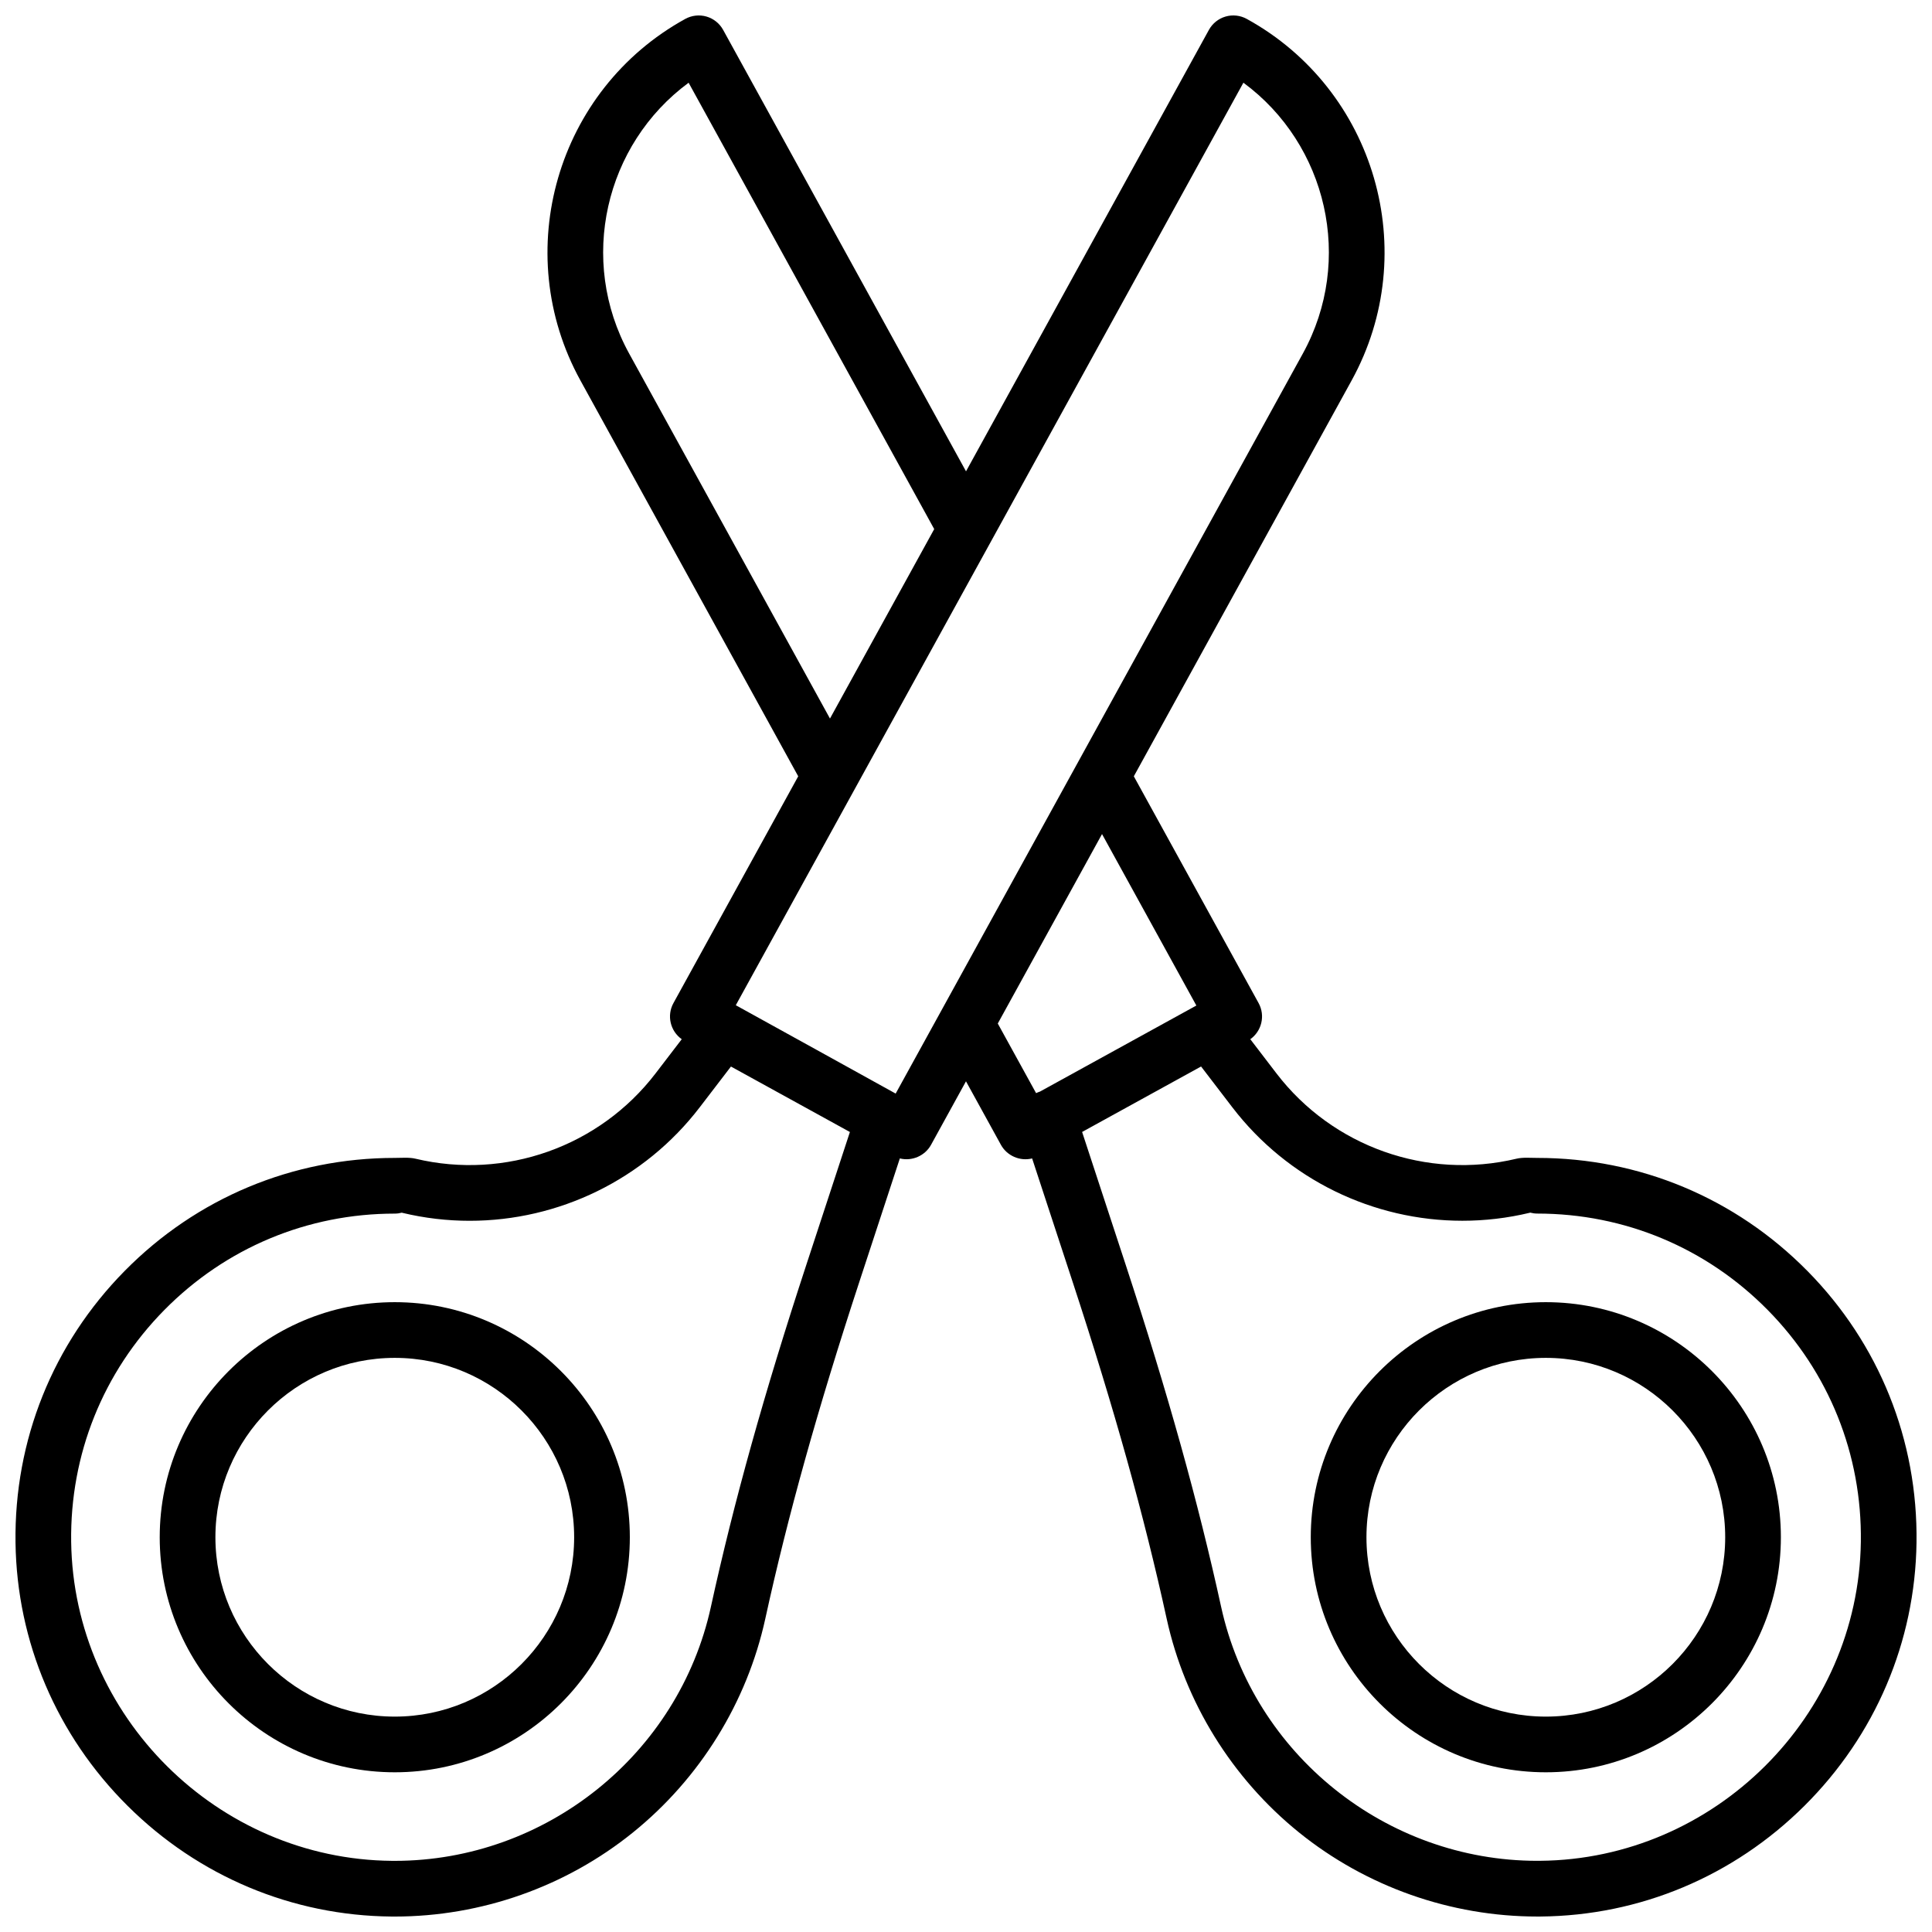
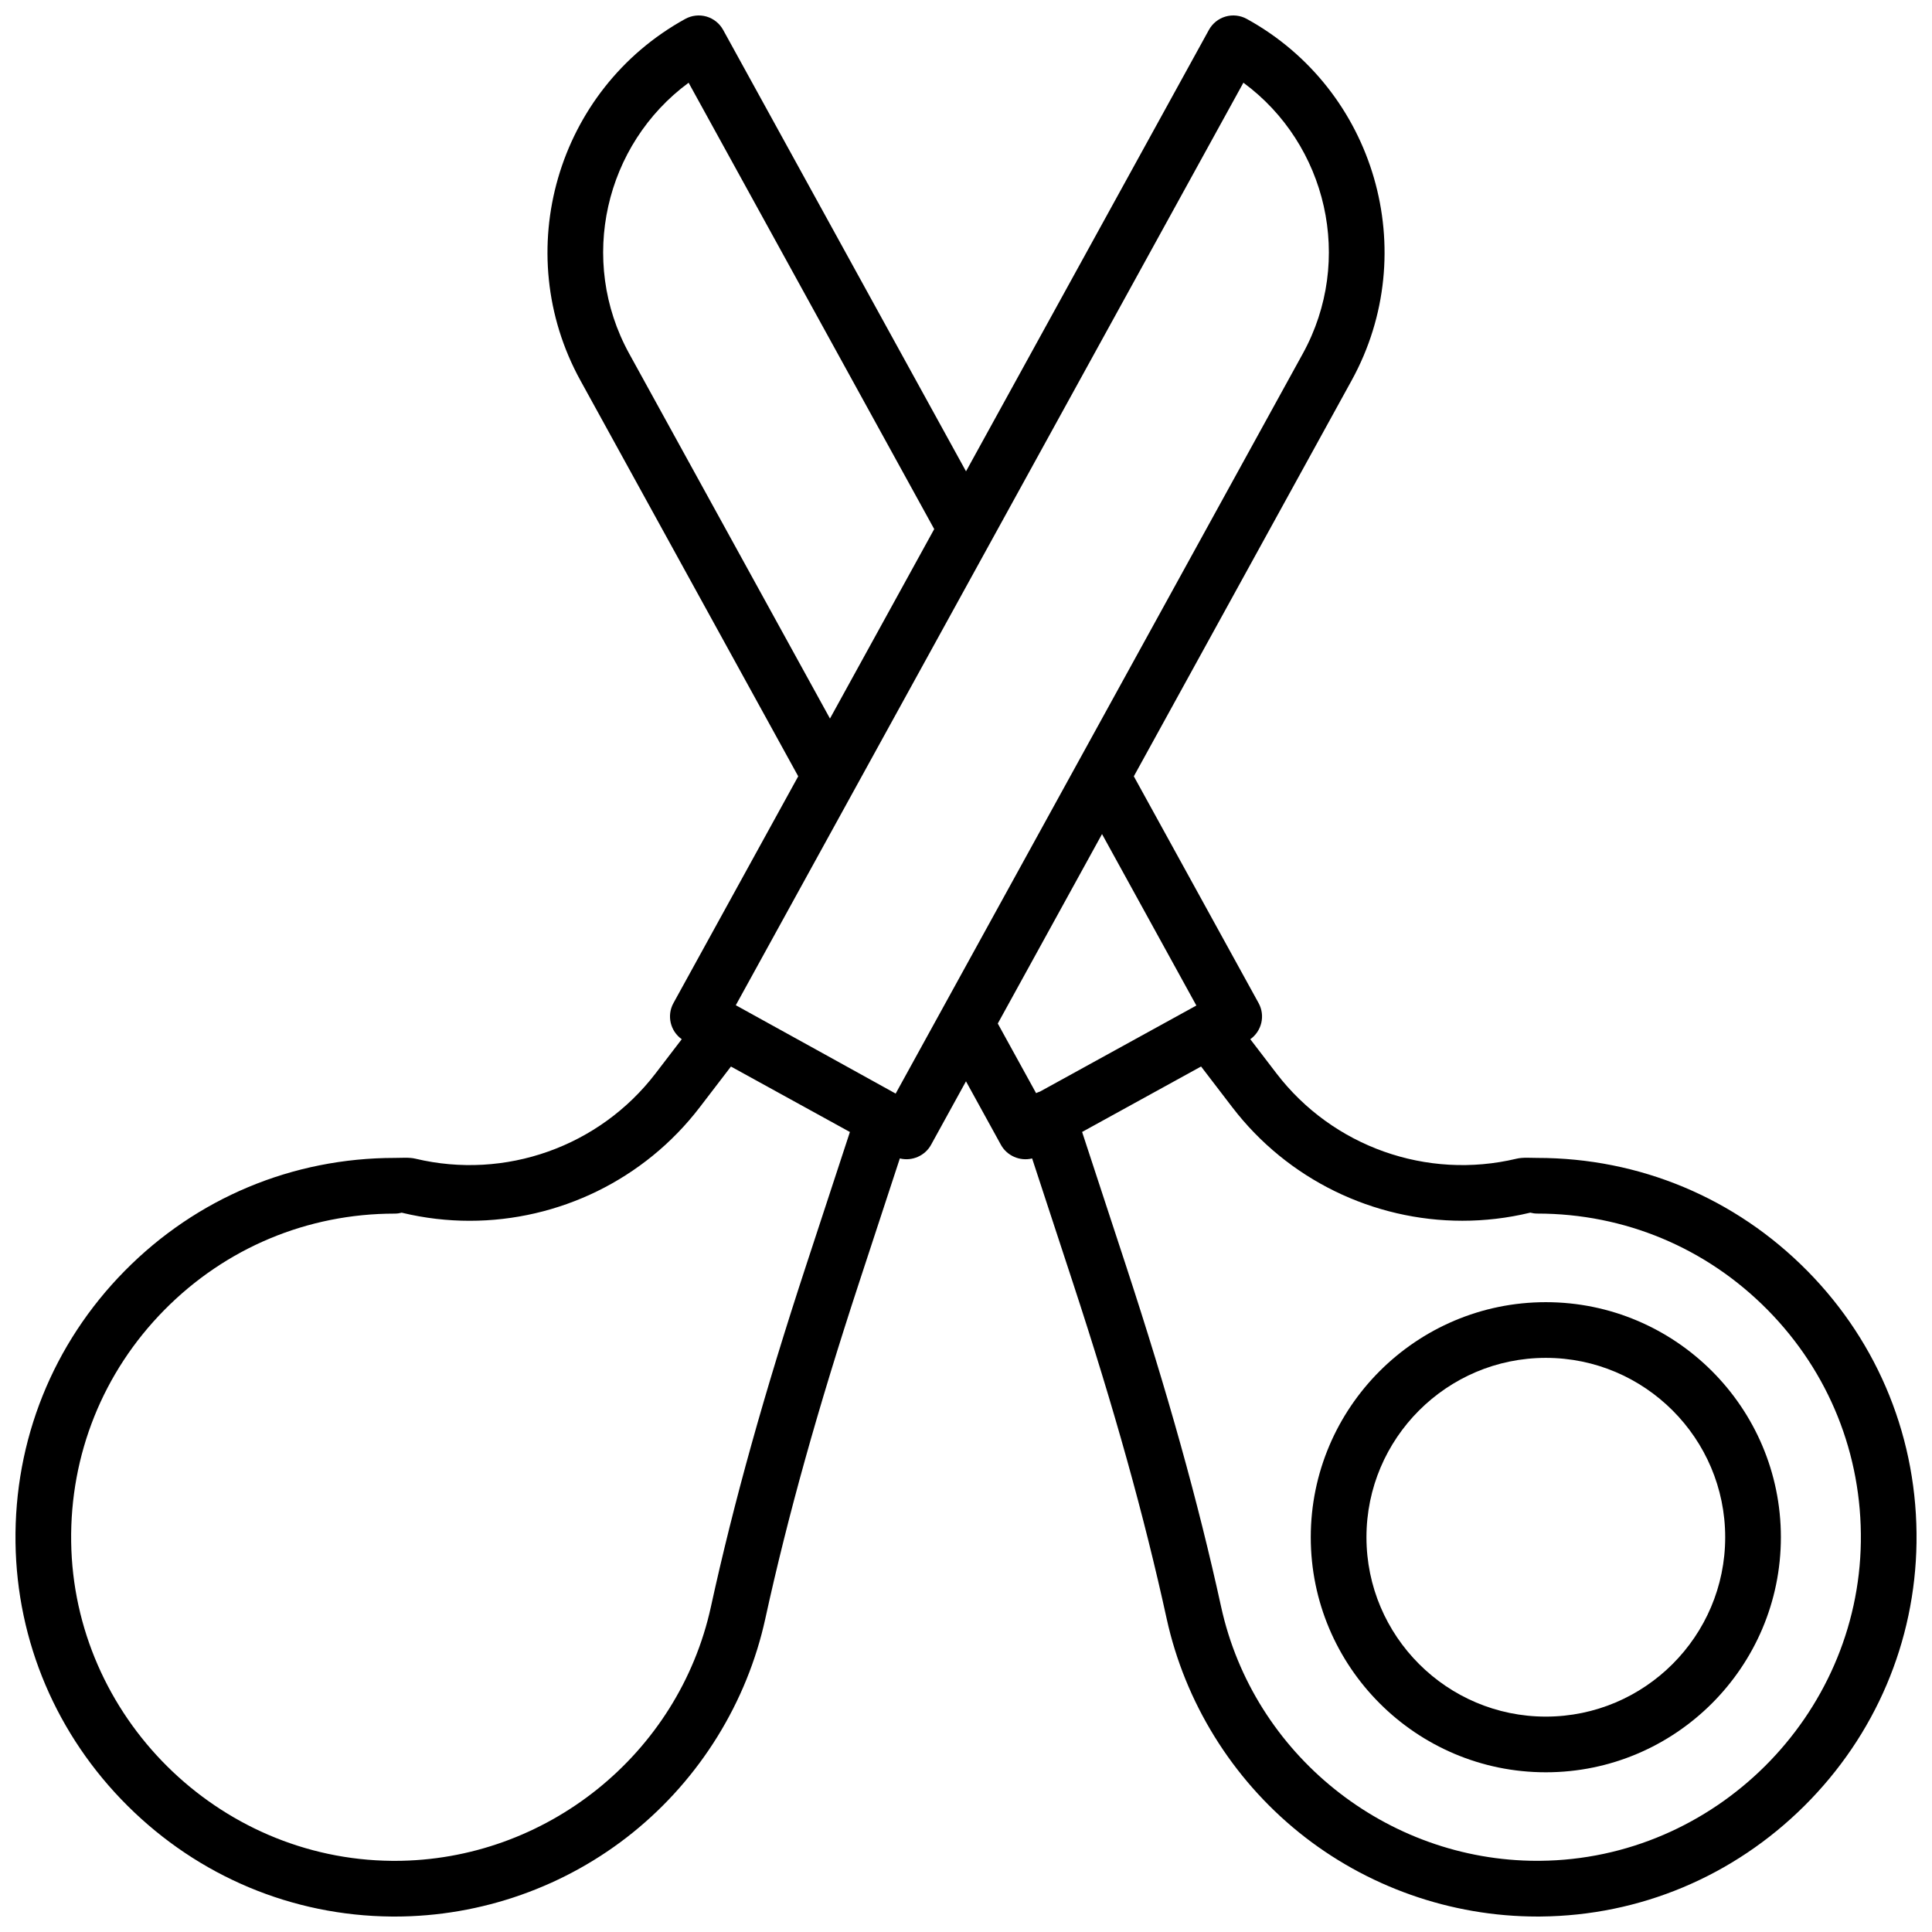
<svg xmlns="http://www.w3.org/2000/svg" width="800px" height="800px" version="1.1" viewBox="144 144 512 512">
  <defs>
    <clipPath id="a">
      <path d="m148.09 148.09h503.81v503.81h-503.81z" />
    </clipPath>
  </defs>
-   <path d="m248.62 489.09c-34.348 0-62.293 27.945-62.293 62.293s27.945 62.293 62.293 62.293c34.348 0 62.293-27.945 62.293-62.293s-27.945-62.293-62.293-62.293zm0 109.83c-26.211 0-47.535-21.324-47.535-47.535 0-26.211 21.324-47.535 47.535-47.535 26.211 0 47.535 21.324 47.535 47.535-0.004 26.211-21.324 47.535-47.535 47.535z" />
  <path d="m553.66 489.09c-34.348 0-62.293 27.945-62.293 62.293s27.945 62.293 62.293 62.293 62.293-27.945 62.293-62.293-27.945-62.293-62.293-62.293zm0 109.83c-26.211 0-47.535-21.324-47.535-47.535 0-26.211 21.324-47.535 47.535-47.535s47.535 21.324 47.535 47.535c0 26.211-21.324 47.535-47.535 47.535z" />
  <g clip-path="url(#a)">
    <path d="m622.96 480.8c-19.043-19.309-44.461-29.941-71.574-29.941-1.656 0-3.84-0.188-5.465 0.203-23.789 5.691-48.773-3.18-63.645-22.602l-6.934-9.059c3.023-2.141 4.027-6.254 2.199-9.574l-33.066-60.098 57.723-104.91c18.75-34.082 6.281-77.062-27.801-95.812-1.715-0.941-3.734-1.168-5.613-0.621s-3.465 1.816-4.41 3.531l-64.371 116.99-64.367-116.99c-0.945-1.715-2.531-2.984-4.41-3.531-1.879-0.543-3.898-0.32-5.613 0.621-34.082 18.75-46.551 61.734-27.801 95.812l57.723 104.91-33.066 60.098c-1.828 3.32-0.824 7.434 2.199 9.574l-6.938 9.059c-14.871 19.422-39.852 28.293-63.645 22.602-1.625-0.391-3.805-0.203-5.465-0.203-27.113 0-52.535 10.633-71.574 29.941-19.039 19.305-29.312 44.879-28.938 72.012 0.363 26.297 10.918 51.074 29.711 69.762 18.793 18.688 43.625 29.102 69.926 29.328 0.285 0.004 0.566 0.004 0.848 0.004 22.938 0 45.332-7.898 63.145-22.285 17.766-14.348 30.219-34.469 35.074-56.656 5.969-27.277 13.887-55.633 24.91-89.234l10.742-32.738c3.215 0.809 6.668-0.691 8.266-3.598l9.262-16.836 9.262 16.836c1.598 2.906 5.051 4.41 8.266 3.602l10.742 32.734c11.027 33.602 18.941 61.957 24.91 89.234 4.856 22.184 17.312 42.305 35.074 56.652 17.828 14.391 40.223 22.285 63.16 22.285 0.281 0 0.566 0 0.848-0.004 26.301-0.223 51.133-10.641 69.926-29.328s29.348-43.465 29.711-69.762c0.383-27.129-9.891-52.703-28.93-72.008-19.043-19.309 19.039 19.305 0 0-19.043-19.309 19.039 19.305 0 0-19.043-19.309 19.039 19.305 0 0-19.043-19.309 19.039 19.305 0 0zm-312.22-243.09c-13.621-24.758-6.41-55.457 15.75-71.785l65.086 118.29-27.625 50.207zm21.66 332.1c-8.562 39.121-43.738 67.336-83.805 67.336-0.242 0-0.484 0-0.727-0.004-46.227-0.395-84.363-38.316-85.008-84.535-0.32-23.152 8.445-44.973 24.688-61.441 16.246-16.473 37.934-25.547 61.066-25.547 0.648 0 1.273-0.09 1.871-0.25 0.055 0.016 0.102 0.035 0.156 0.047 5.922 1.418 11.898 2.106 17.828 2.106 23.555 0 46.262-10.875 60.973-30.086l8.266-10.793 31.527 17.348-11.531 35.141c-11.188 34.086-19.227 62.898-25.305 90.68zm48.961-136s-41.93-23.199-42.367-23.414l134.52-244.48c22.16 16.324 29.375 47.027 15.75 71.785zm27.062-18.566 27.625-50.207 25 45.438-41.457 22.812c-0.031 0.012-0.062 0.016-0.094 0.027-0.32 0.105-0.625 0.238-0.922 0.379zm143.71 221.89c-0.242 0.004-0.48 0.004-0.727 0.004-40.062 0-75.242-28.215-83.801-67.336-6.078-27.777-14.121-56.594-25.305-90.68l-11.531-35.141 31.527-17.348 8.266 10.793c14.711 19.211 37.414 30.086 60.973 30.086 5.926 0 11.906-0.688 17.828-2.106 0.055-0.012 0.102-0.031 0.156-0.047 0.598 0.156 1.223 0.25 1.871 0.25 23.133 0 44.82 9.074 61.066 25.547 16.242 16.469 25.008 38.289 24.688 61.441-0.648 46.219-38.781 84.141-85.012 84.535z" />
  </g>
</svg>